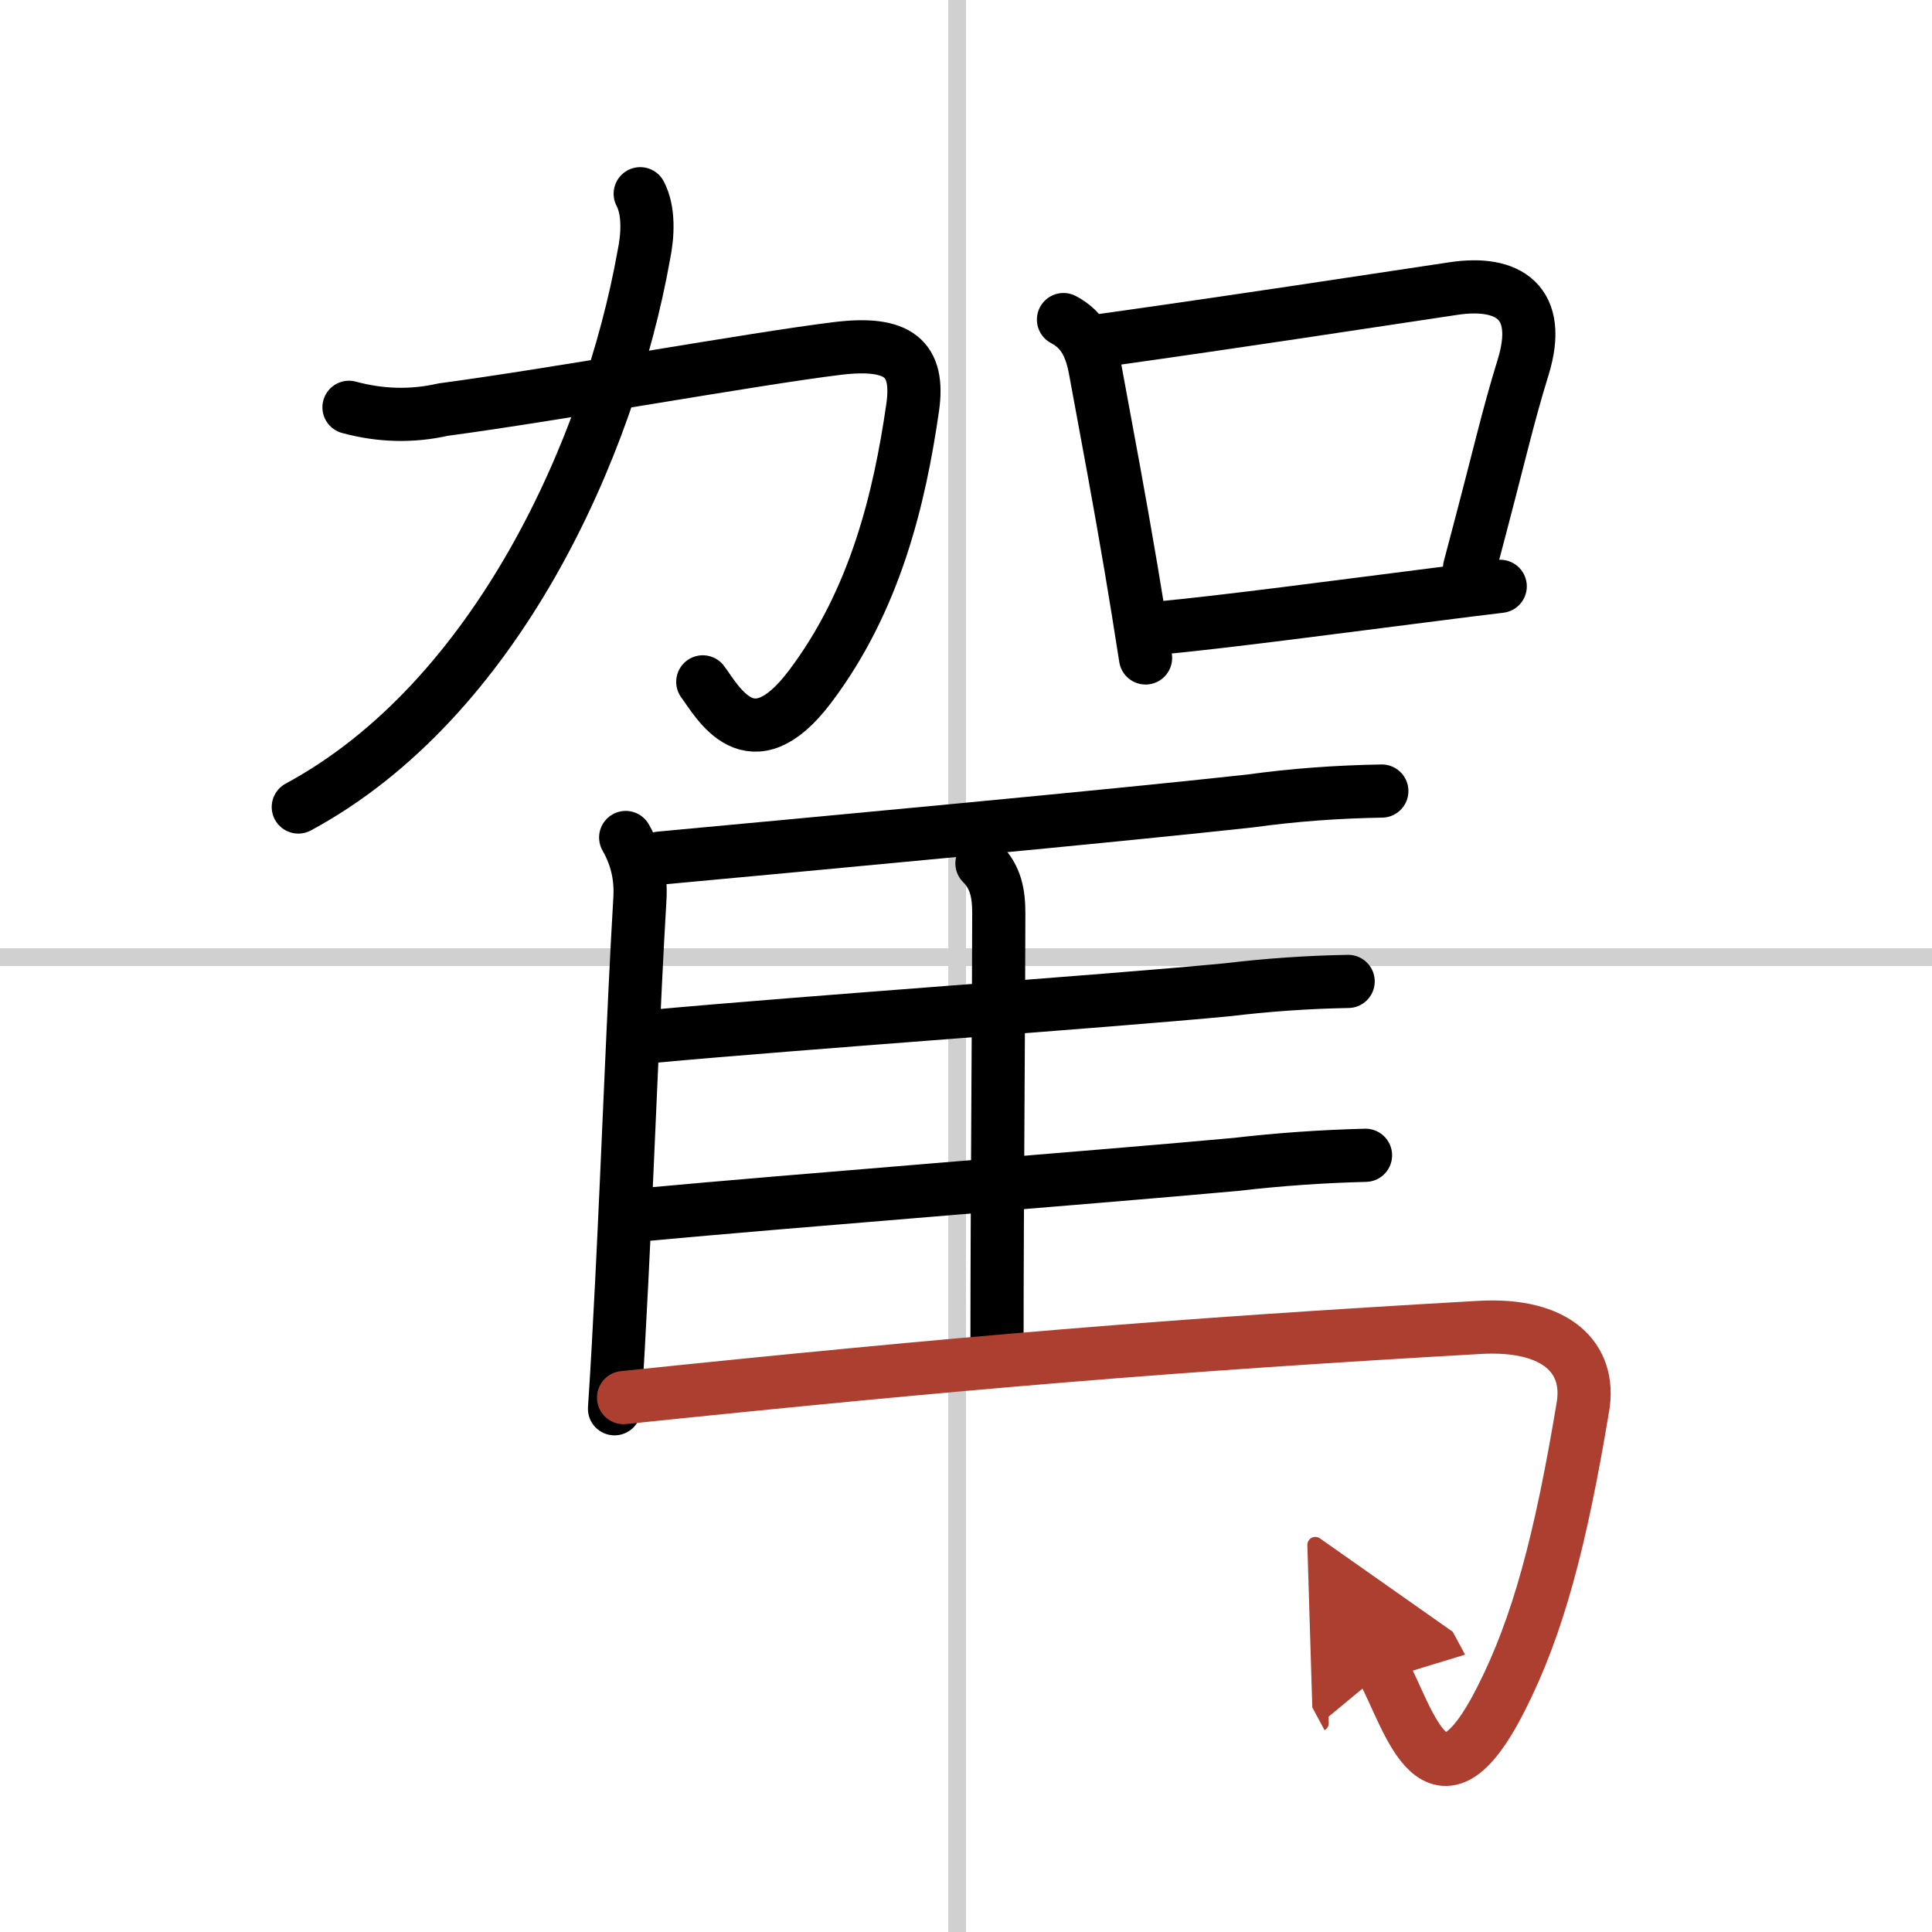
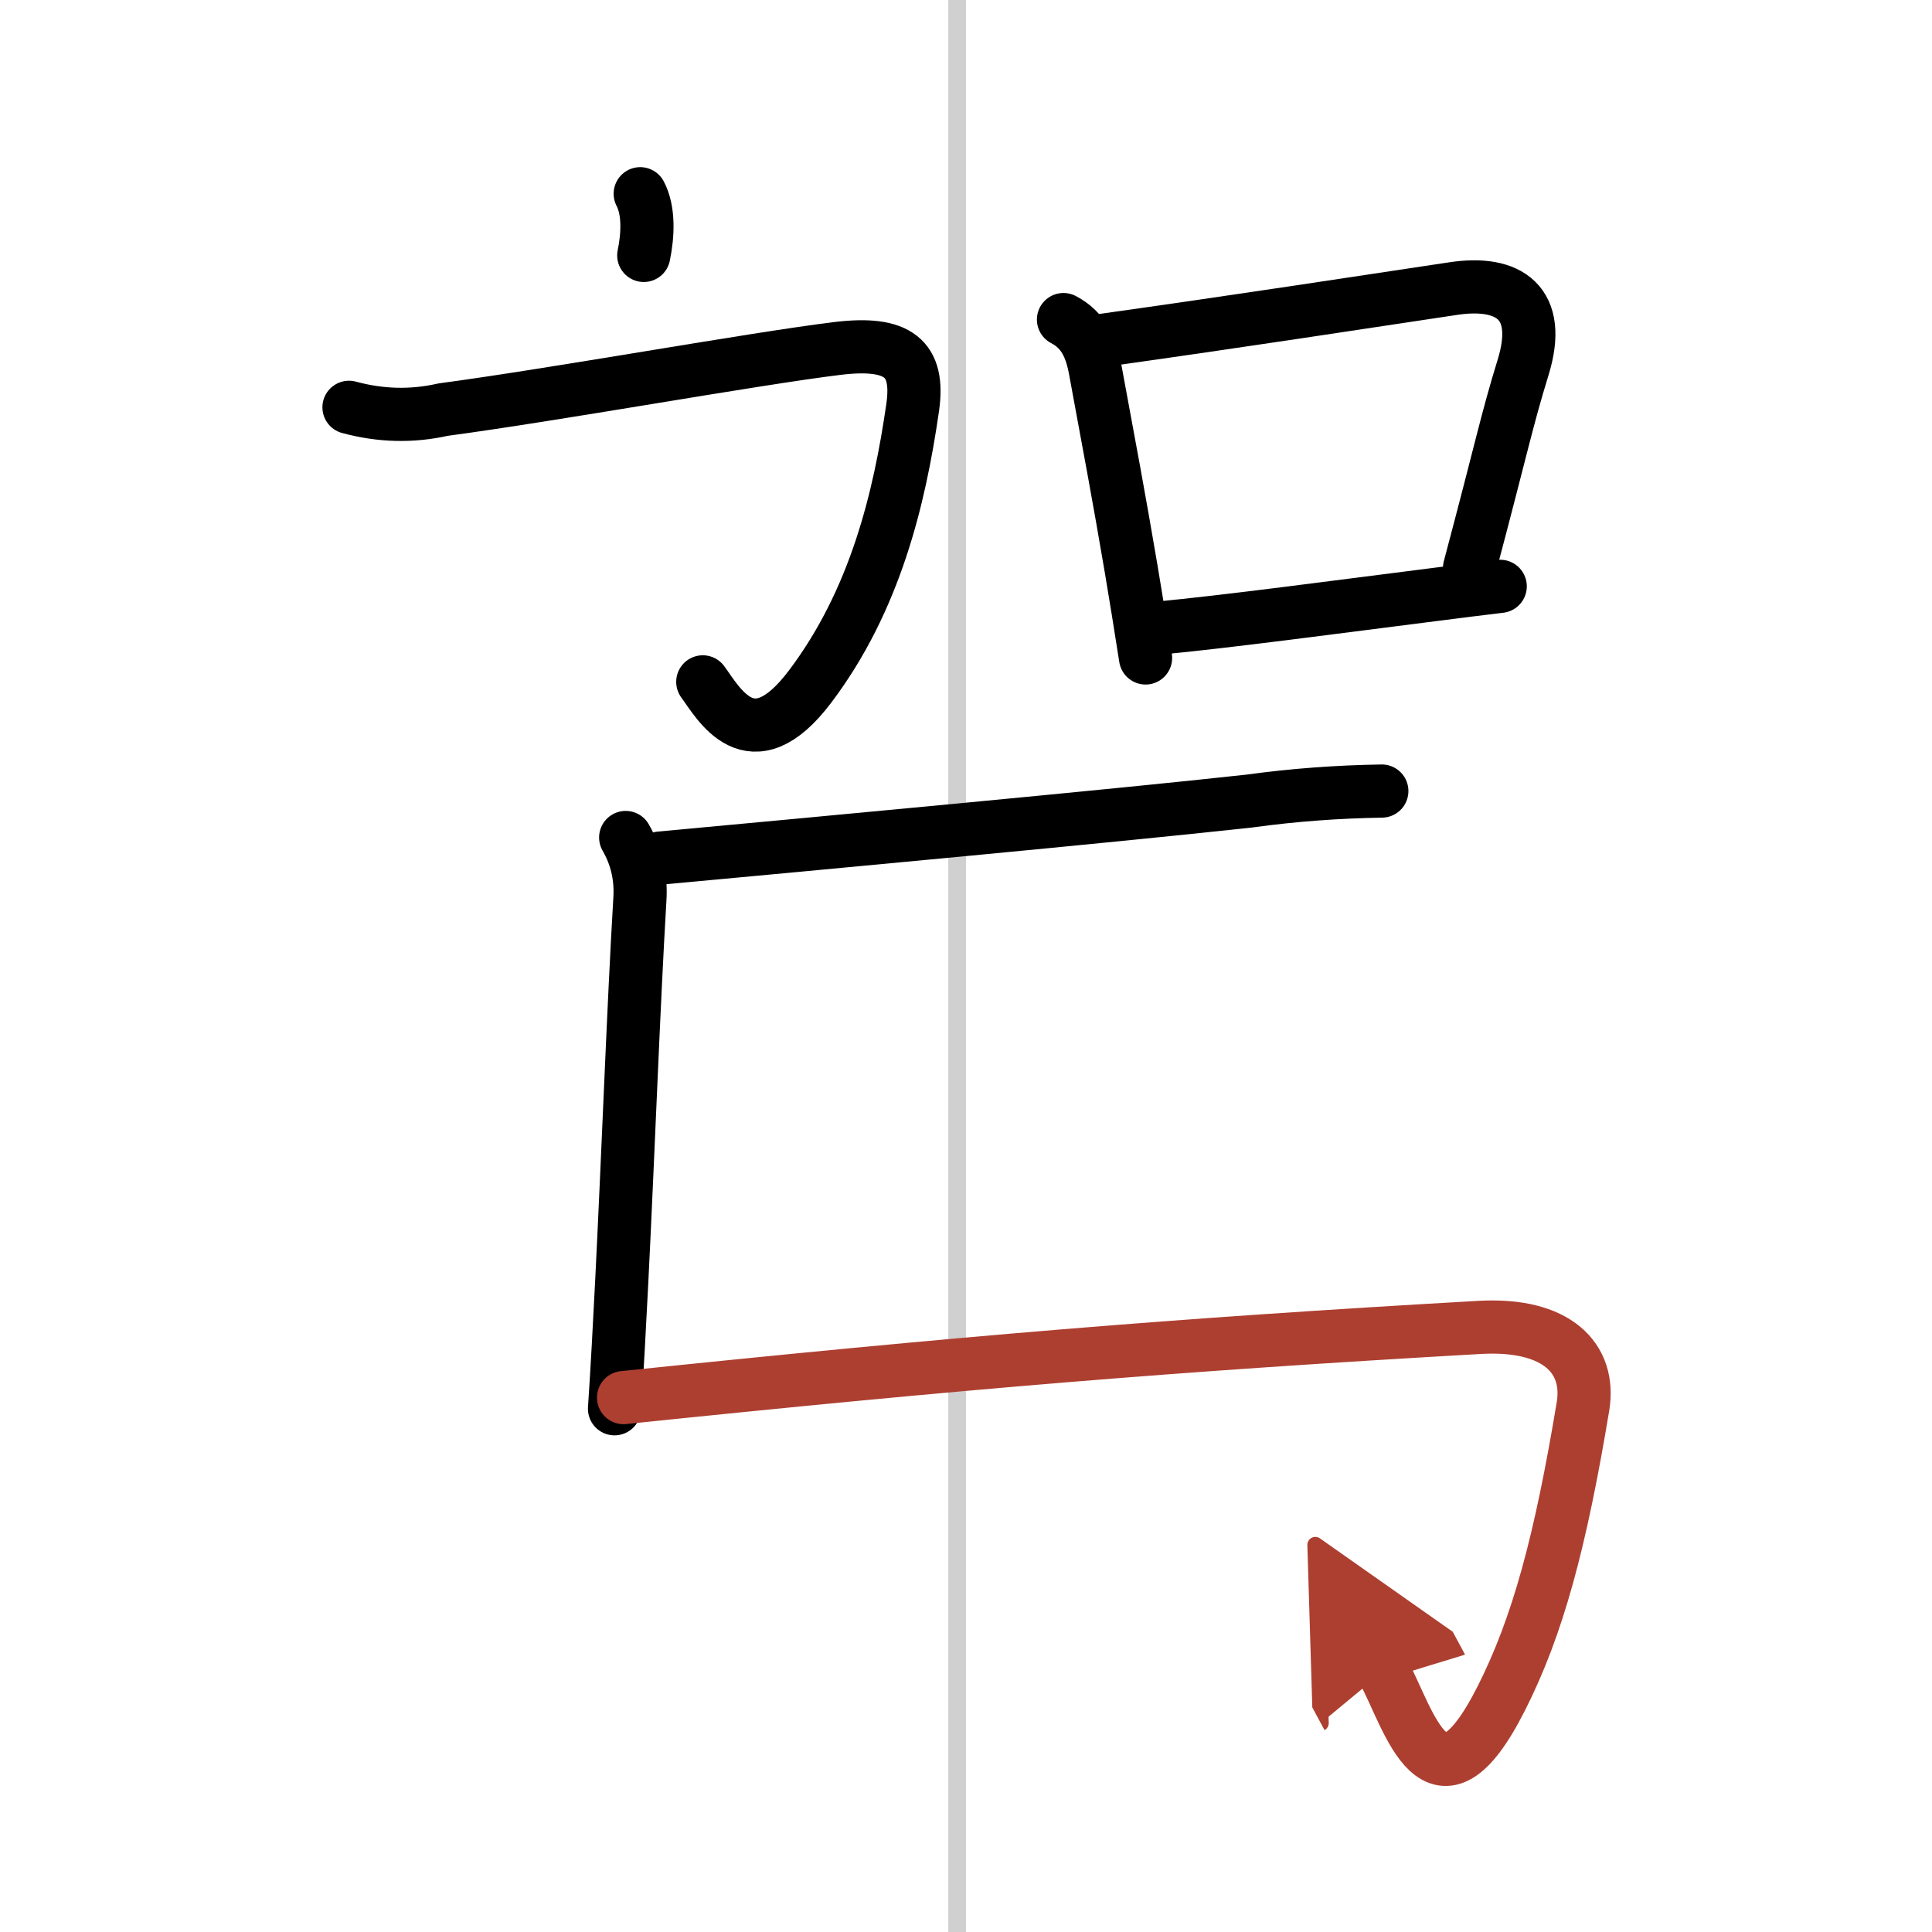
<svg xmlns="http://www.w3.org/2000/svg" width="400" height="400" viewBox="0 0 109 109">
  <defs>
    <marker id="a" markerWidth="4" orient="auto" refX="1" refY="5" viewBox="0 0 10 10">
      <polyline points="0 0 10 5 0 10 1 5" fill="#ad3f31" stroke="#ad3f31" />
    </marker>
  </defs>
  <g fill="none" stroke="#000" stroke-linecap="round" stroke-linejoin="round" stroke-width="3">
    <rect width="100%" height="100%" fill="#fff" stroke="#fff" />
    <line x1="54" x2="54" y2="109" stroke="#d0d0d0" stroke-width="1" />
-     <line x2="109" y1="54" y2="54" stroke="#d0d0d0" stroke-width="1" />
    <path d="m19.69 22.98c1.77 0.48 3.54 0.53 5.31 0.13 6.3-0.84 17.51-2.87 22.24-3.45 3.45-0.42 4.65 0.56 4.25 3.34-0.74 5.12-2.11 10.87-5.79 15.74-3.35 4.44-5.2 0.87-6.05-0.27" />
-     <path d="M36.12,10.93c0.5,0.95,0.44,2.33,0.2,3.48C34.38,25.25,28,39.5,16.83,45.53" />
+     <path d="M36.12,10.93c0.5,0.95,0.44,2.33,0.2,3.48" />
    <path d="m60 18.03c1.13 0.59 1.56 1.58 1.79 2.82 0.8 4.33 1.34 7.19 2.03 11.26 0.25 1.47 0.51 3.1 0.81 5.01" />
    <path d="m62.08 19.22c8.24-1.16 14.05-2.06 19.92-2.94 3.12-0.47 5.06 0.79 3.93 4.45-0.93 3.02-1.18 4.39-3.02 11.31" />
    <path d="m65.32 35.44c3.84-0.36 10.02-1.19 15.71-1.91 1.23-0.16 2.45-0.31 3.61-0.45" />
    <path d="m35.3 47.25c0.64 1.11 0.88 2.28 0.8 3.5-0.35 5.85-0.65 14.11-1.02 21.5-0.13 2.56-0.26 5.02-0.41 7.23" />
    <path d="m37.25 48.41c8.21-0.76 25.78-2.39 33.27-3.22 2.47-0.34 4.94-0.52 7.44-0.56" />
-     <path d="m55.4 48.71c0.76 0.76 0.95 1.66 0.95 2.81 0 4.63-0.1 16.83-0.1 23.98" />
-     <path d="m36.82 58.47c8.43-0.78 25.45-1.96 32.43-2.63 2.26-0.27 4.53-0.43 6.81-0.47" />
-     <path d="m36.29 68.53c8.26-0.77 26.11-2.16 33.47-2.84 2.42-0.28 4.84-0.45 7.28-0.51" />
    <path d="m35.18 78.85c19.07-1.98 31.07-2.98 48.29-3.96 4.39-0.25 6.28 1.76 5.84 4.45-1.27 7.65-2.55 12.41-4.61 16.48-3.67 7.27-5.19 1.18-6.65-1.53" marker-end="url(#a)" stroke="#ad3f31" />
  </g>
</svg>